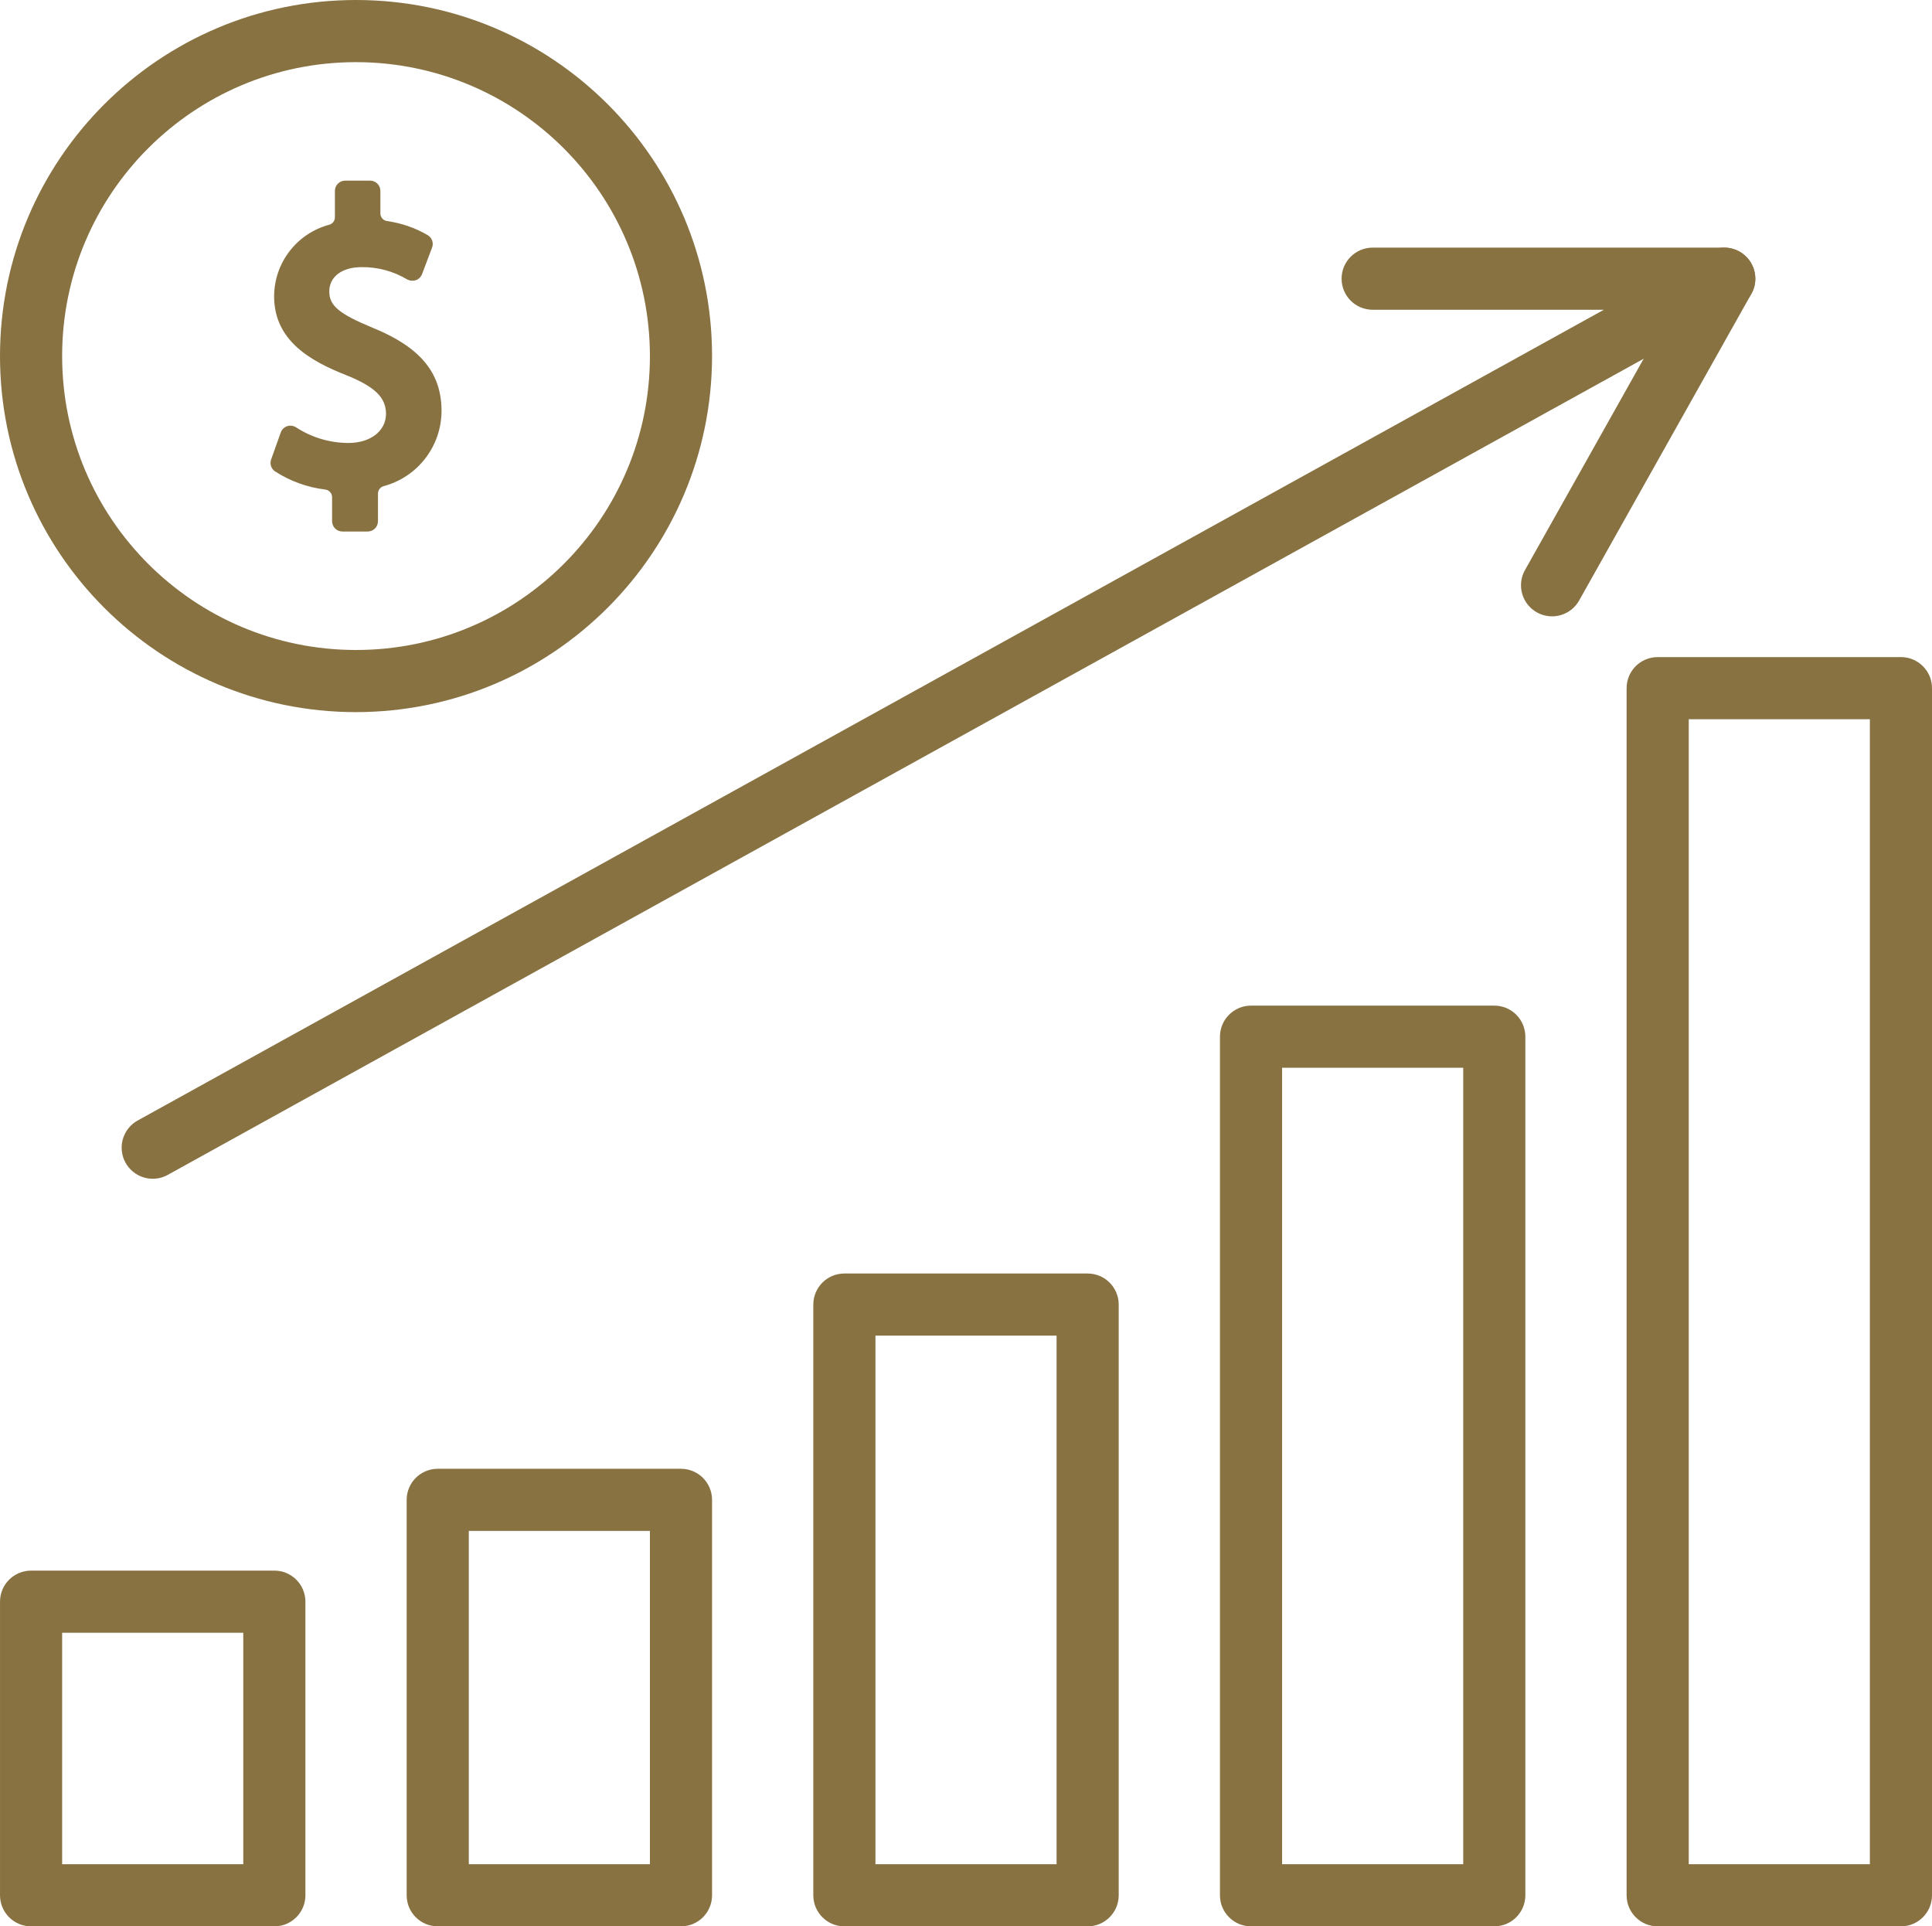
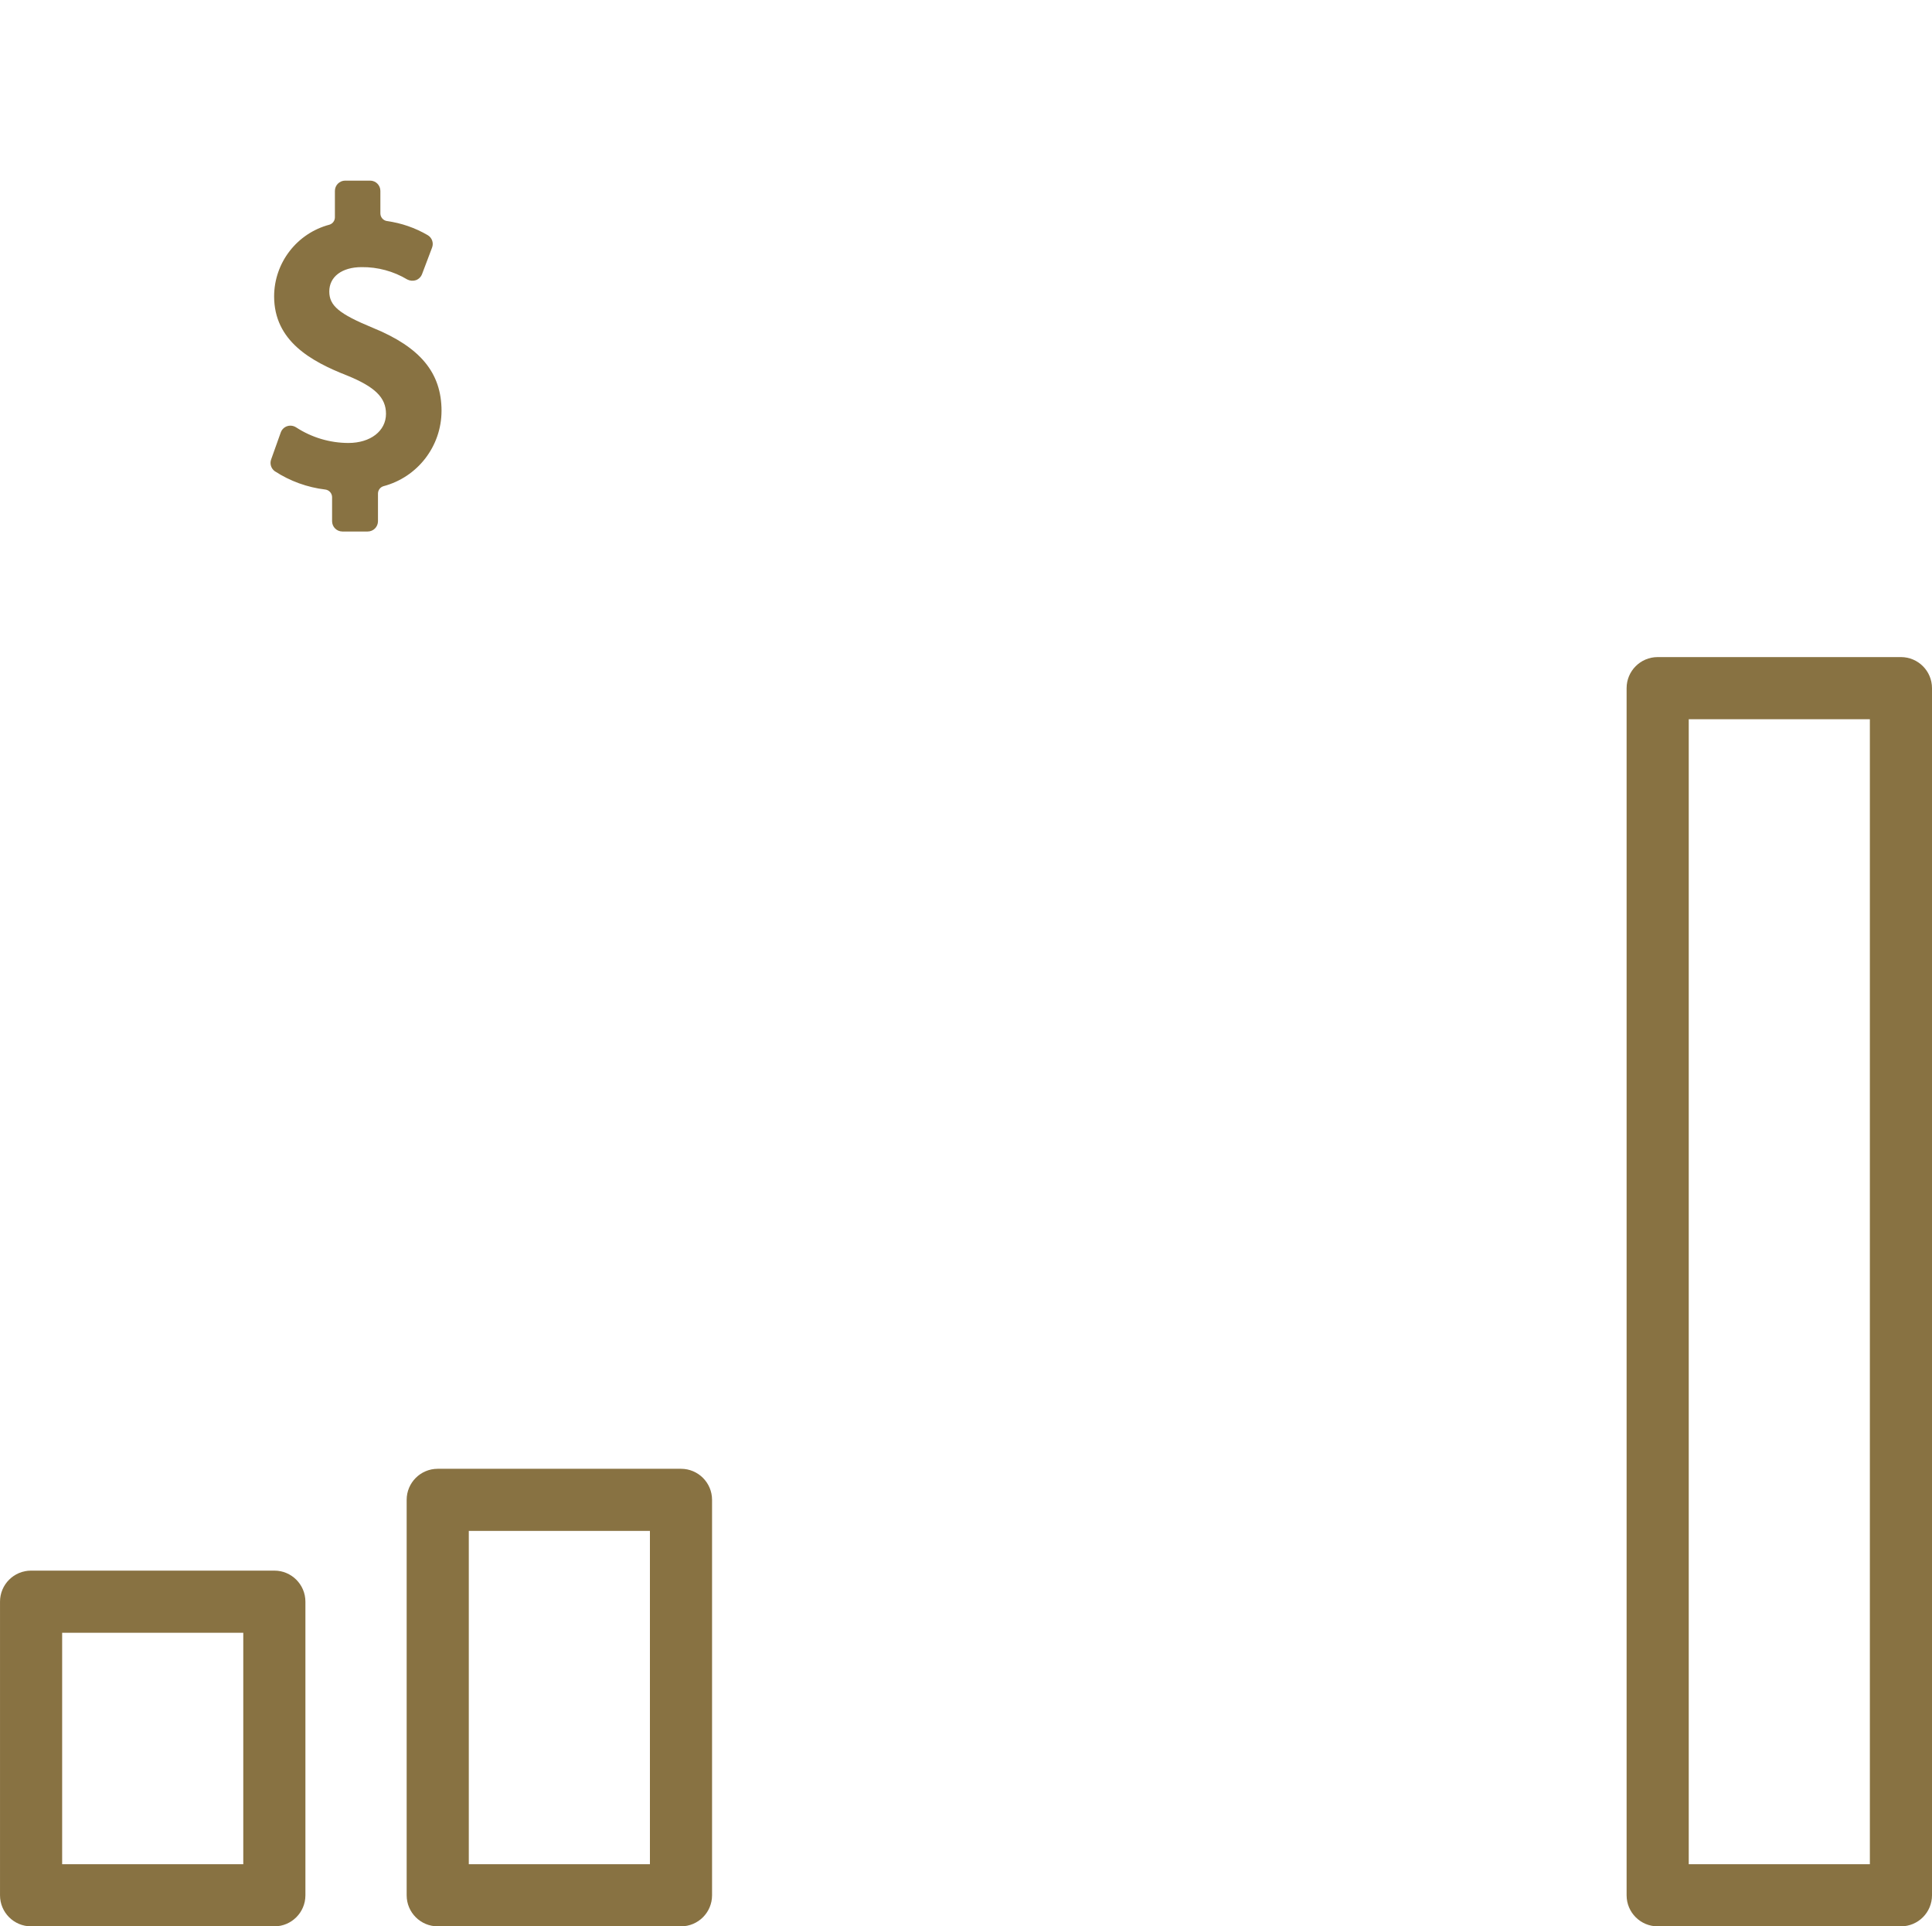
<svg xmlns="http://www.w3.org/2000/svg" id="Layer_1" viewBox="0 0 468.767 467.351">
  <defs>
    <style>.cls-1{fill:#887242;stroke-width:0px;}</style>
  </defs>
  <path class="cls-1" d="M66.565,467.351H7.542c-4.162.001-7.536-3.371-7.538-7.533v-71.232c-.001-4.162,3.371-7.536,7.533-7.538h59.027c4.162-.001,7.536,3.371,7.538,7.533v71.232c.001,4.162-3.371,7.536-7.533,7.538h-.004ZM15.08,452.275h43.947v-56.151H15.08v56.151Z" />
  <path class="cls-1" d="M165.23,467.351h-59.022c-4.162.001-7.536-3.371-7.538-7.533v-95.936c-.001-4.162,3.371-7.536,7.533-7.538h59.027c4.162-.001,7.536,3.371,7.538,7.533v95.936c.001,4.162-3.371,7.536-7.533,7.538h-.004ZM113.746,452.275h43.947v-80.856h-43.947v80.856Z" />
-   <path class="cls-1" d="M263.897,467.351h-59.022c-4.162.001-7.536-3.371-7.538-7.533v-143.313c-.001-4.162,3.371-7.536,7.533-7.538h59.027c4.162-.001,7.536,3.371,7.538,7.533v143.313c.001,4.162-3.371,7.536-7.533,7.538h-.004ZM212.413,452.275h43.947v-128.233h-43.947v128.233Z" />
-   <path class="cls-1" d="M362.563,467.351h-59.022c-4.162.001-7.536-3.371-7.538-7.533v-208.305c-.001-4.162,3.371-7.536,7.533-7.538h59.027c4.162-.001,7.536,3.371,7.538,7.533v208.305c.001,4.162-3.371,7.536-7.533,7.538h-.004ZM311.078,452.275h43.947v-193.225h-43.947v193.225Z" />
  <path class="cls-1" d="M461.229,467.351h-59.022c-4.162.001-7.536-3.371-7.538-7.533V166.954c-.001-4.162,3.371-7.536,7.533-7.538h59.027c4.162-.001,7.536,3.371,7.538,7.533v292.863c.001,4.162-3.371,7.536-7.533,7.538h-.004ZM409.745,452.275h43.947V174.492h-43.947v277.783Z" />
-   <path class="cls-1" d="M37.061,285.978c-4.164.003-7.541-3.371-7.542-7.533-.001-2.743,1.487-5.271,3.888-6.6L389.145,75.152h-56.093c-4.164,0-7.538-3.374-7.538-7.538s3.374-7.538,7.538-7.538h85.305c4.162,0,7.538,3.374,7.538,7.536,0,2.743-1.49,5.269-3.89,6.597L40.702,285.036c-1.114.618-2.367.942-3.641.942h0Z" />
-   <path class="cls-1" d="M376.575,149.53c-4.162-.001-7.533-3.377-7.532-7.539,0-1.291.333-2.56.966-3.686l41.775-74.378c2.03-3.633,6.622-4.933,10.257-2.903,3.633,2.03,4.934,6.622,2.903,10.257-.004.007-.009.015-.013.022l-41.775,74.378c-1.335,2.379-3.853,3.853-6.581,3.85h0Z" />
-   <path class="cls-1" d="M86.384,172.769C38.676,172.769,0,134.094,0,86.384S38.676,0,86.384,0s86.384,38.676,86.384,86.384c-.052,47.687-38.697,86.332-86.384,86.385ZM86.384,15.077C47.001,15.077,15.076,47.003,15.076,86.385s31.926,71.308,71.308,71.308,71.308-31.926,71.308-71.308c-.044-39.365-31.943-71.264-71.308-71.308Z" />
  <path class="cls-1" d="M107.132,99.709c0-9.253-5.138-15.473-16.666-20.173-8.2-3.386-10.571-5.363-10.571-8.823,0-3.585,3.084-5.904,7.854-5.904,3.9-.043,7.735.997,11.079,3.003.649.331,1.406.389,2.098.159.68-.255,1.218-.789,1.477-1.468l2.437-6.448c.423-1.131-.031-2.403-1.075-3.011-3.034-1.77-6.385-2.928-9.864-3.411-.923-.138-1.606-.929-1.609-1.862v-5.459c0-1.375-1.113-2.49-2.488-2.491h-6.051c-1.377.001-2.493,1.116-2.495,2.491v6.401c.003.827-.537,1.559-1.329,1.799-7.888,2.089-13.39,9.213-13.42,17.372,0,10.821,8.922,15.775,17.645,19.195,6.839,2.772,9.5,5.385,9.5,9.319,0,4.162-3.754,7.071-9.128,7.071-4.49-.012-8.882-1.319-12.647-3.766-.423-.283-.92-.433-1.428-.434-.253-.001-.504.038-.743.118-.738.234-1.325.799-1.586,1.528l-2.326,6.525c-.393,1.05-.032,2.233.879,2.886,3.698,2.406,7.902,3.926,12.281,4.446.929.13,1.619.925,1.619,1.862v5.823c.003,1.377,1.119,2.491,2.495,2.493h6.142c1.377,0,2.494-1.114,2.498-2.493v-6.699c-.003-.827.537-1.559,1.329-1.799,8.289-2.192,14.07-9.68,14.091-18.251h0Z" />
</svg>